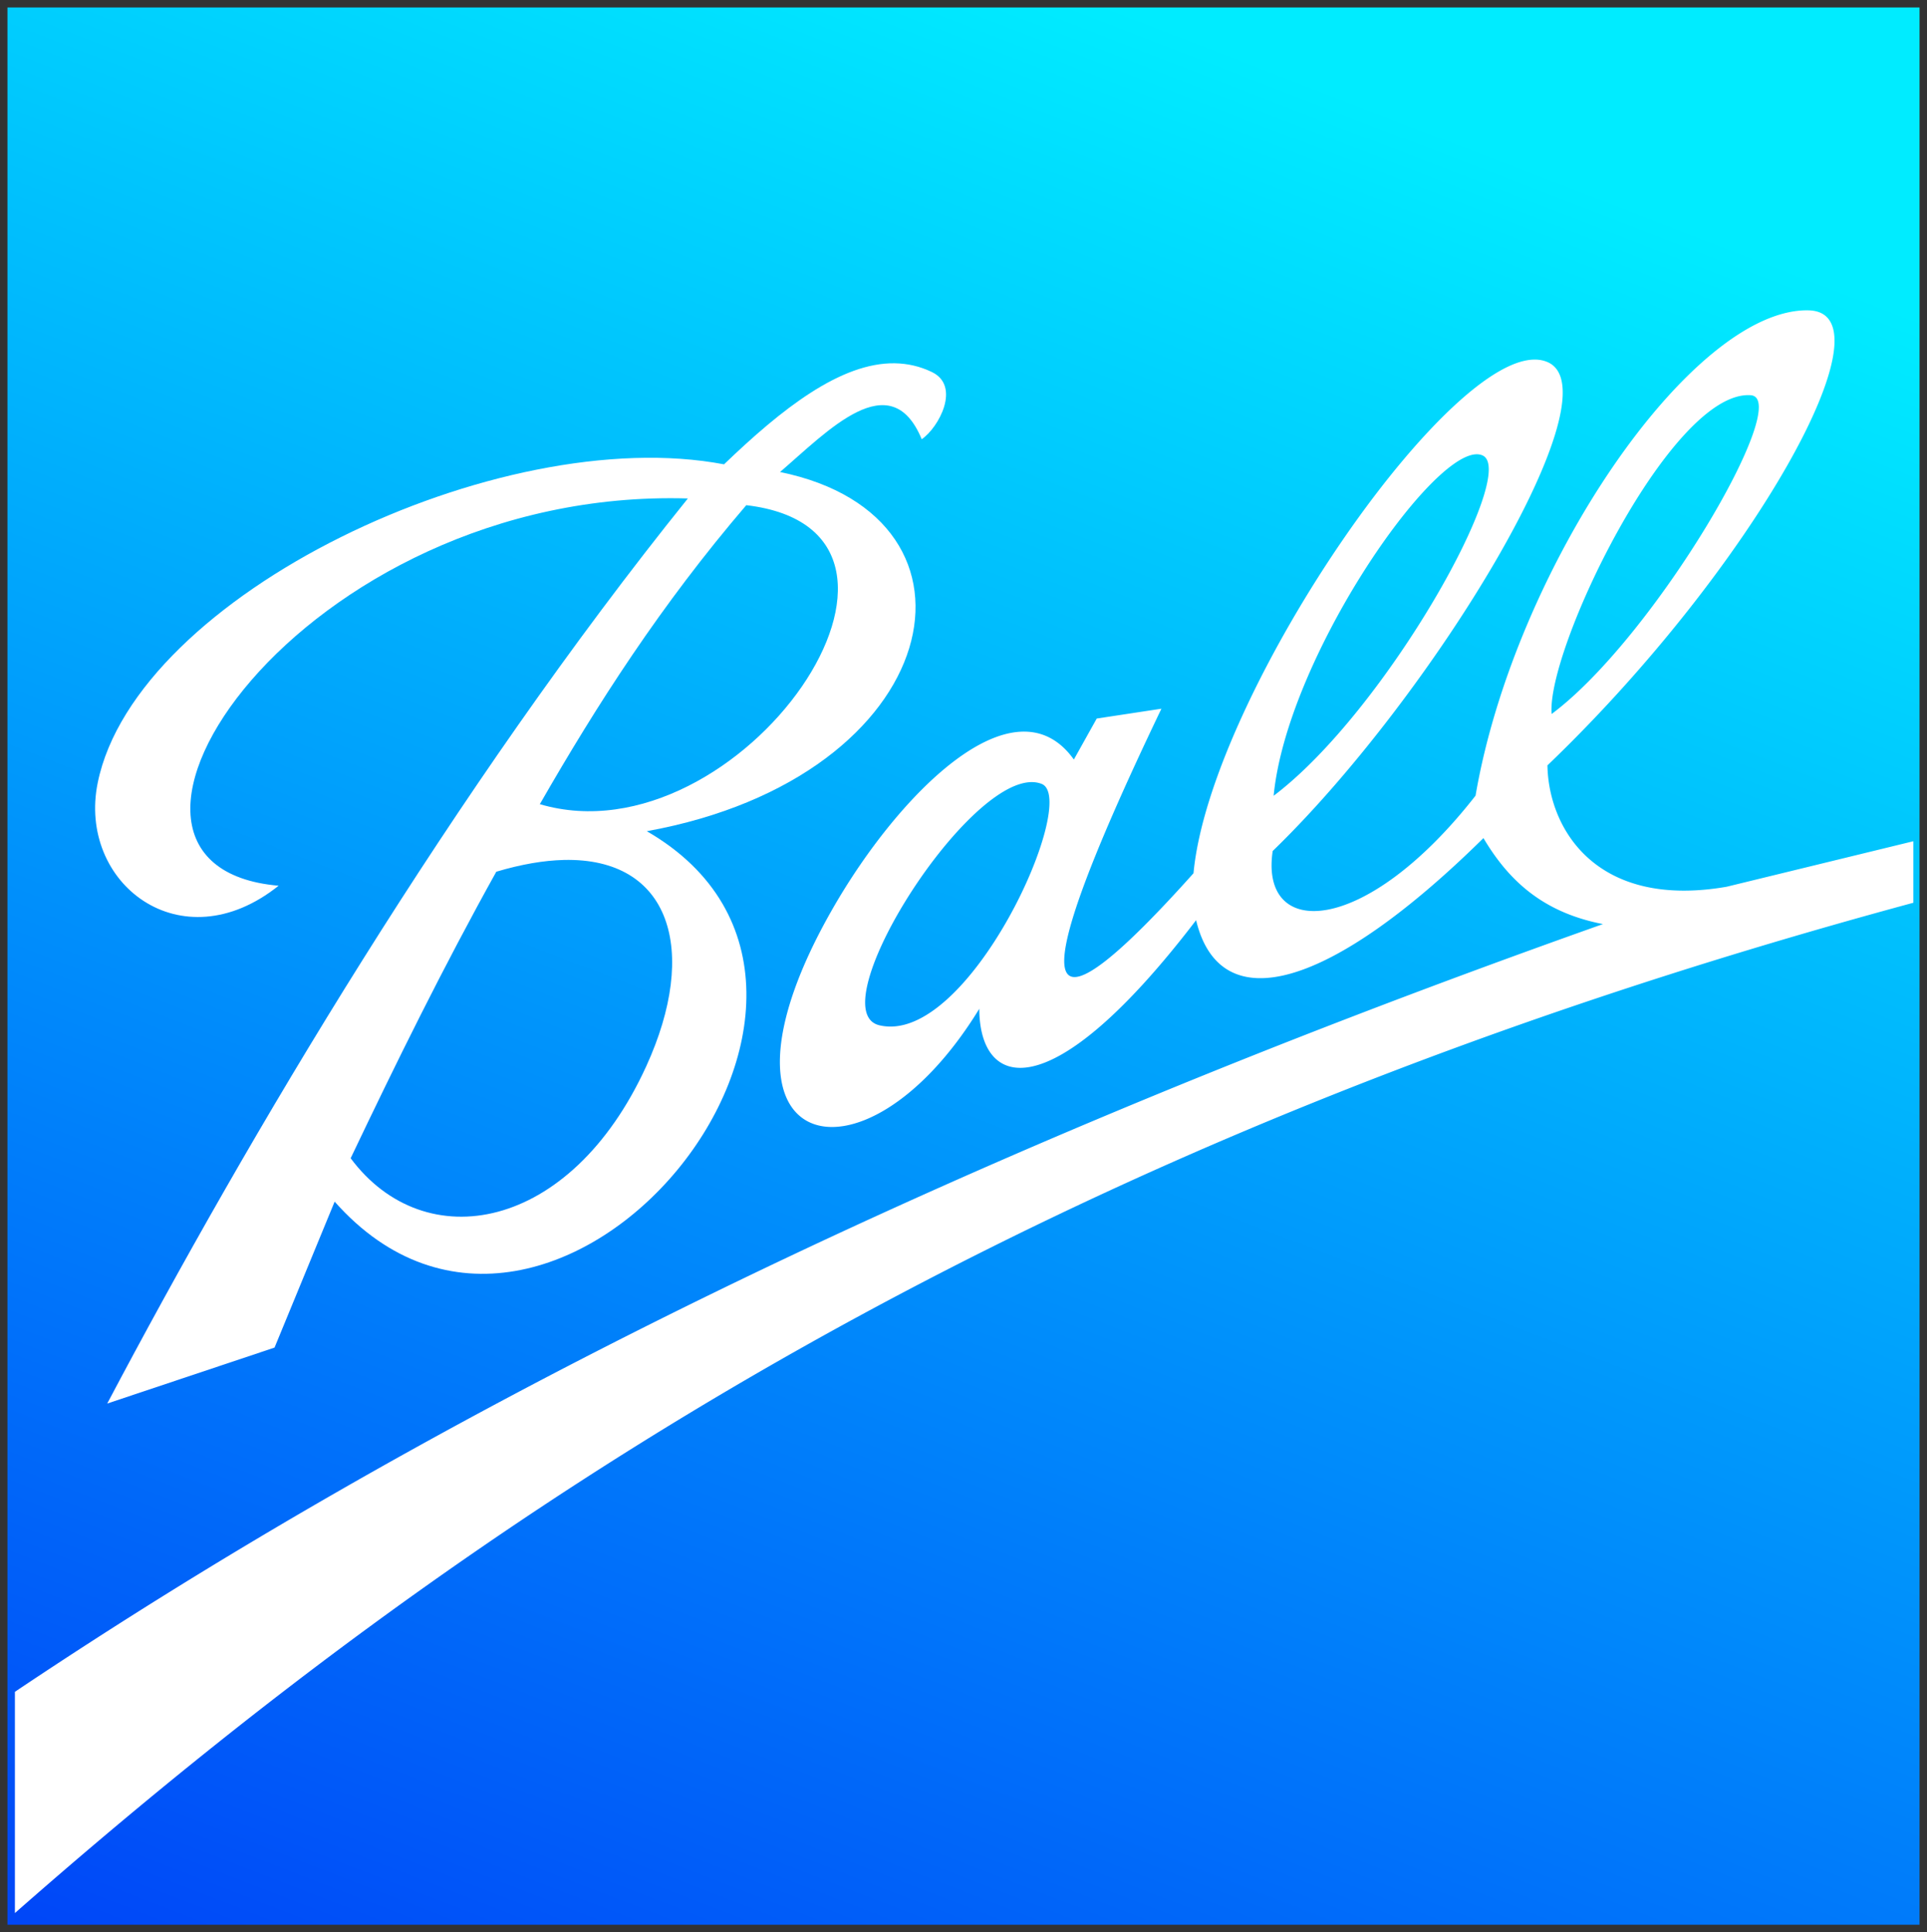
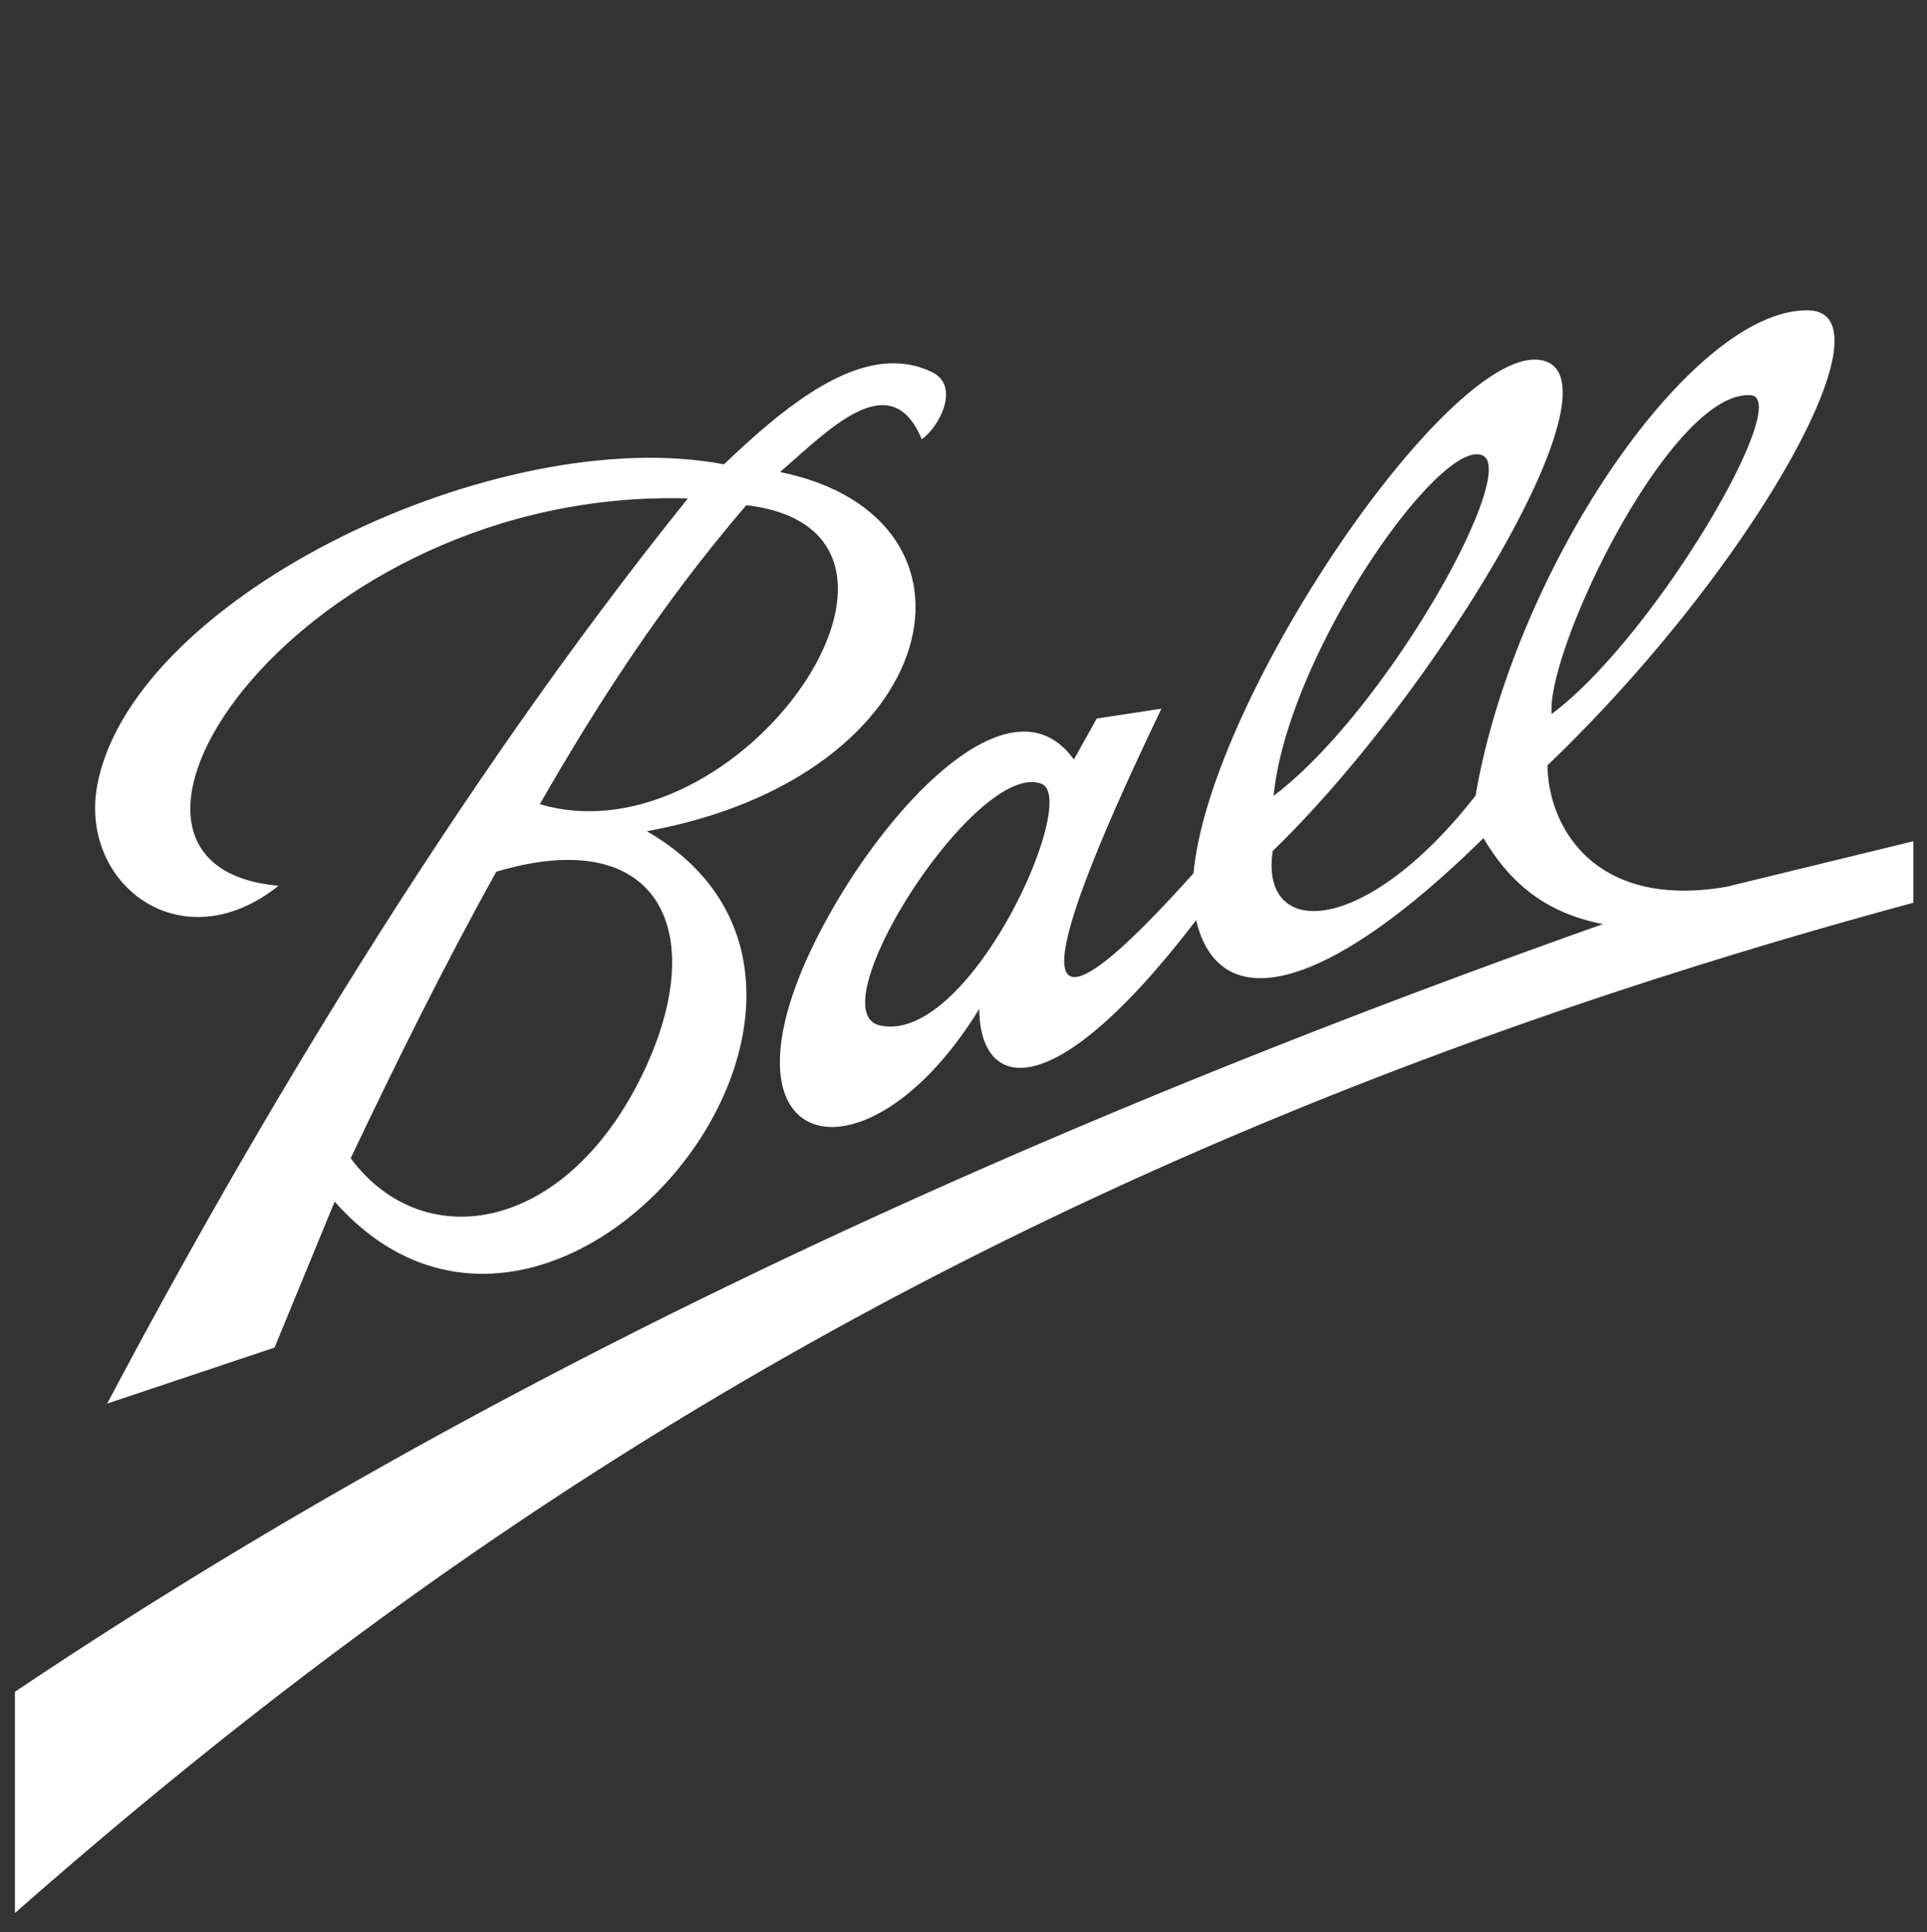
<svg xmlns="http://www.w3.org/2000/svg" width="1032.5" height="1035.5" version="1.1">
  <rect width="100%" height="100%" fill="#333333" stroke="none" />
  <title>P-220702-3</title>
  <defs>
    <linearGradient id="a" x1="10.223" x2="431.04" y1="1919.2" y2="831.64" gradientTransform="translate(-2.23 -893.98)" gradientUnits="userSpaceOnUse">
      <stop stop-color="#0047f8" offset="0" />
      <stop stop-color="#00ecff" offset="1" />
    </linearGradient>
  </defs>
-   <path d="M4 4h1024.5v1027.5H4z" fill="url(#a)" />
  <path d="M479.55 194.69c-29.142-.49-60.775 24.52-91.607 54.156-120.41-22.917-315.04 69.98-335.58 170.63-10.963 53.707 44.52 97.063 96.922 55.195-123.88-10.706 11.754-213.7 219.28-207.54-125.7 156.24-234.98 340.96-311.11 485.05l89.645-29.988 32.207-78.219c117.66 132.87 316.45-112.27 167.26-198.52 160.88-29.212 190.25-168.2 71.381-192.49 25.495-21.929 59.225-57.946 75.914-17.576 9.248-6.34 21.053-28.508 5.426-36.02-6.42-3.086-13.011-4.557-19.736-4.67zm-79.686 76.043c119.35 14.046-3.193 191.93-110.62 160.24 30.667-53.415 64.891-106.83 110.62-160.24zm-97.838 190.13c57.249-1.413 72.622 48.416 44.24 110.56-40.612 88.923-118.71 102.64-158.38 49.297 24.368-51.184 49.572-102.37 78.035-153.55 13.462-4.024 25.5-6.043 36.102-6.305z" fill="#fff" />
  <path d="M968.9 166.31c-62.426-1.096-157.34 137.94-178.29 260.09-59.343 75.974-115.77 77.124-108.69 29.668 85.225-82.455 184.83-245.82 147.23-262.03-44.88-19.348-180.64 176.72-189.66 273.95-77.954 87.098-98.79 82.07-17.191-88.174l-34.658 5.268-12.258 21.963c-31.808-44.398-93.995 18.368-129.28 80.018-74.745 130.6 15.596 156.58 78.607 53.574.15 42.84 37.705 55.199 116.17-47.486 12.984 54.044 72.353 36.48 153.96-44.006 13.218 22.283 31.387 39.759 64.045 46.088-367.6 130.29-637.83 268.53-850.9 411.44v118.57c245.92-216.21 542.44-413.02 1017.2-541.44v-32.97l-100.06 24.396c-69.628 12.073-95.4-30.768-95.998-65.045 109.88-105.28 186.77-243.04 139.74-243.87zm-32.938 45.463a20.073 20.073 0 0 1 2.01.023c23.452 1.475-51.553 129.83-106.6 170.85-2.783-34.388 62.017-169.22 104.59-170.88zm-145.12 31.691c.421-.02.83-.012 1.227.023a7.089 7.089 0 0 1 2.289.584c19.658 8.823-51.594 136.82-111.93 182.4 6.899-71.805 81.865-181.76 108.41-183.01zm-239.79 175.77c2.522-.248 4.884.017 7.047.861 20.729 8.094-39.114 140.66-86.883 129.38-31.531-7.45 42.008-126.51 79.836-130.24z" fill="#fff" />
</svg>